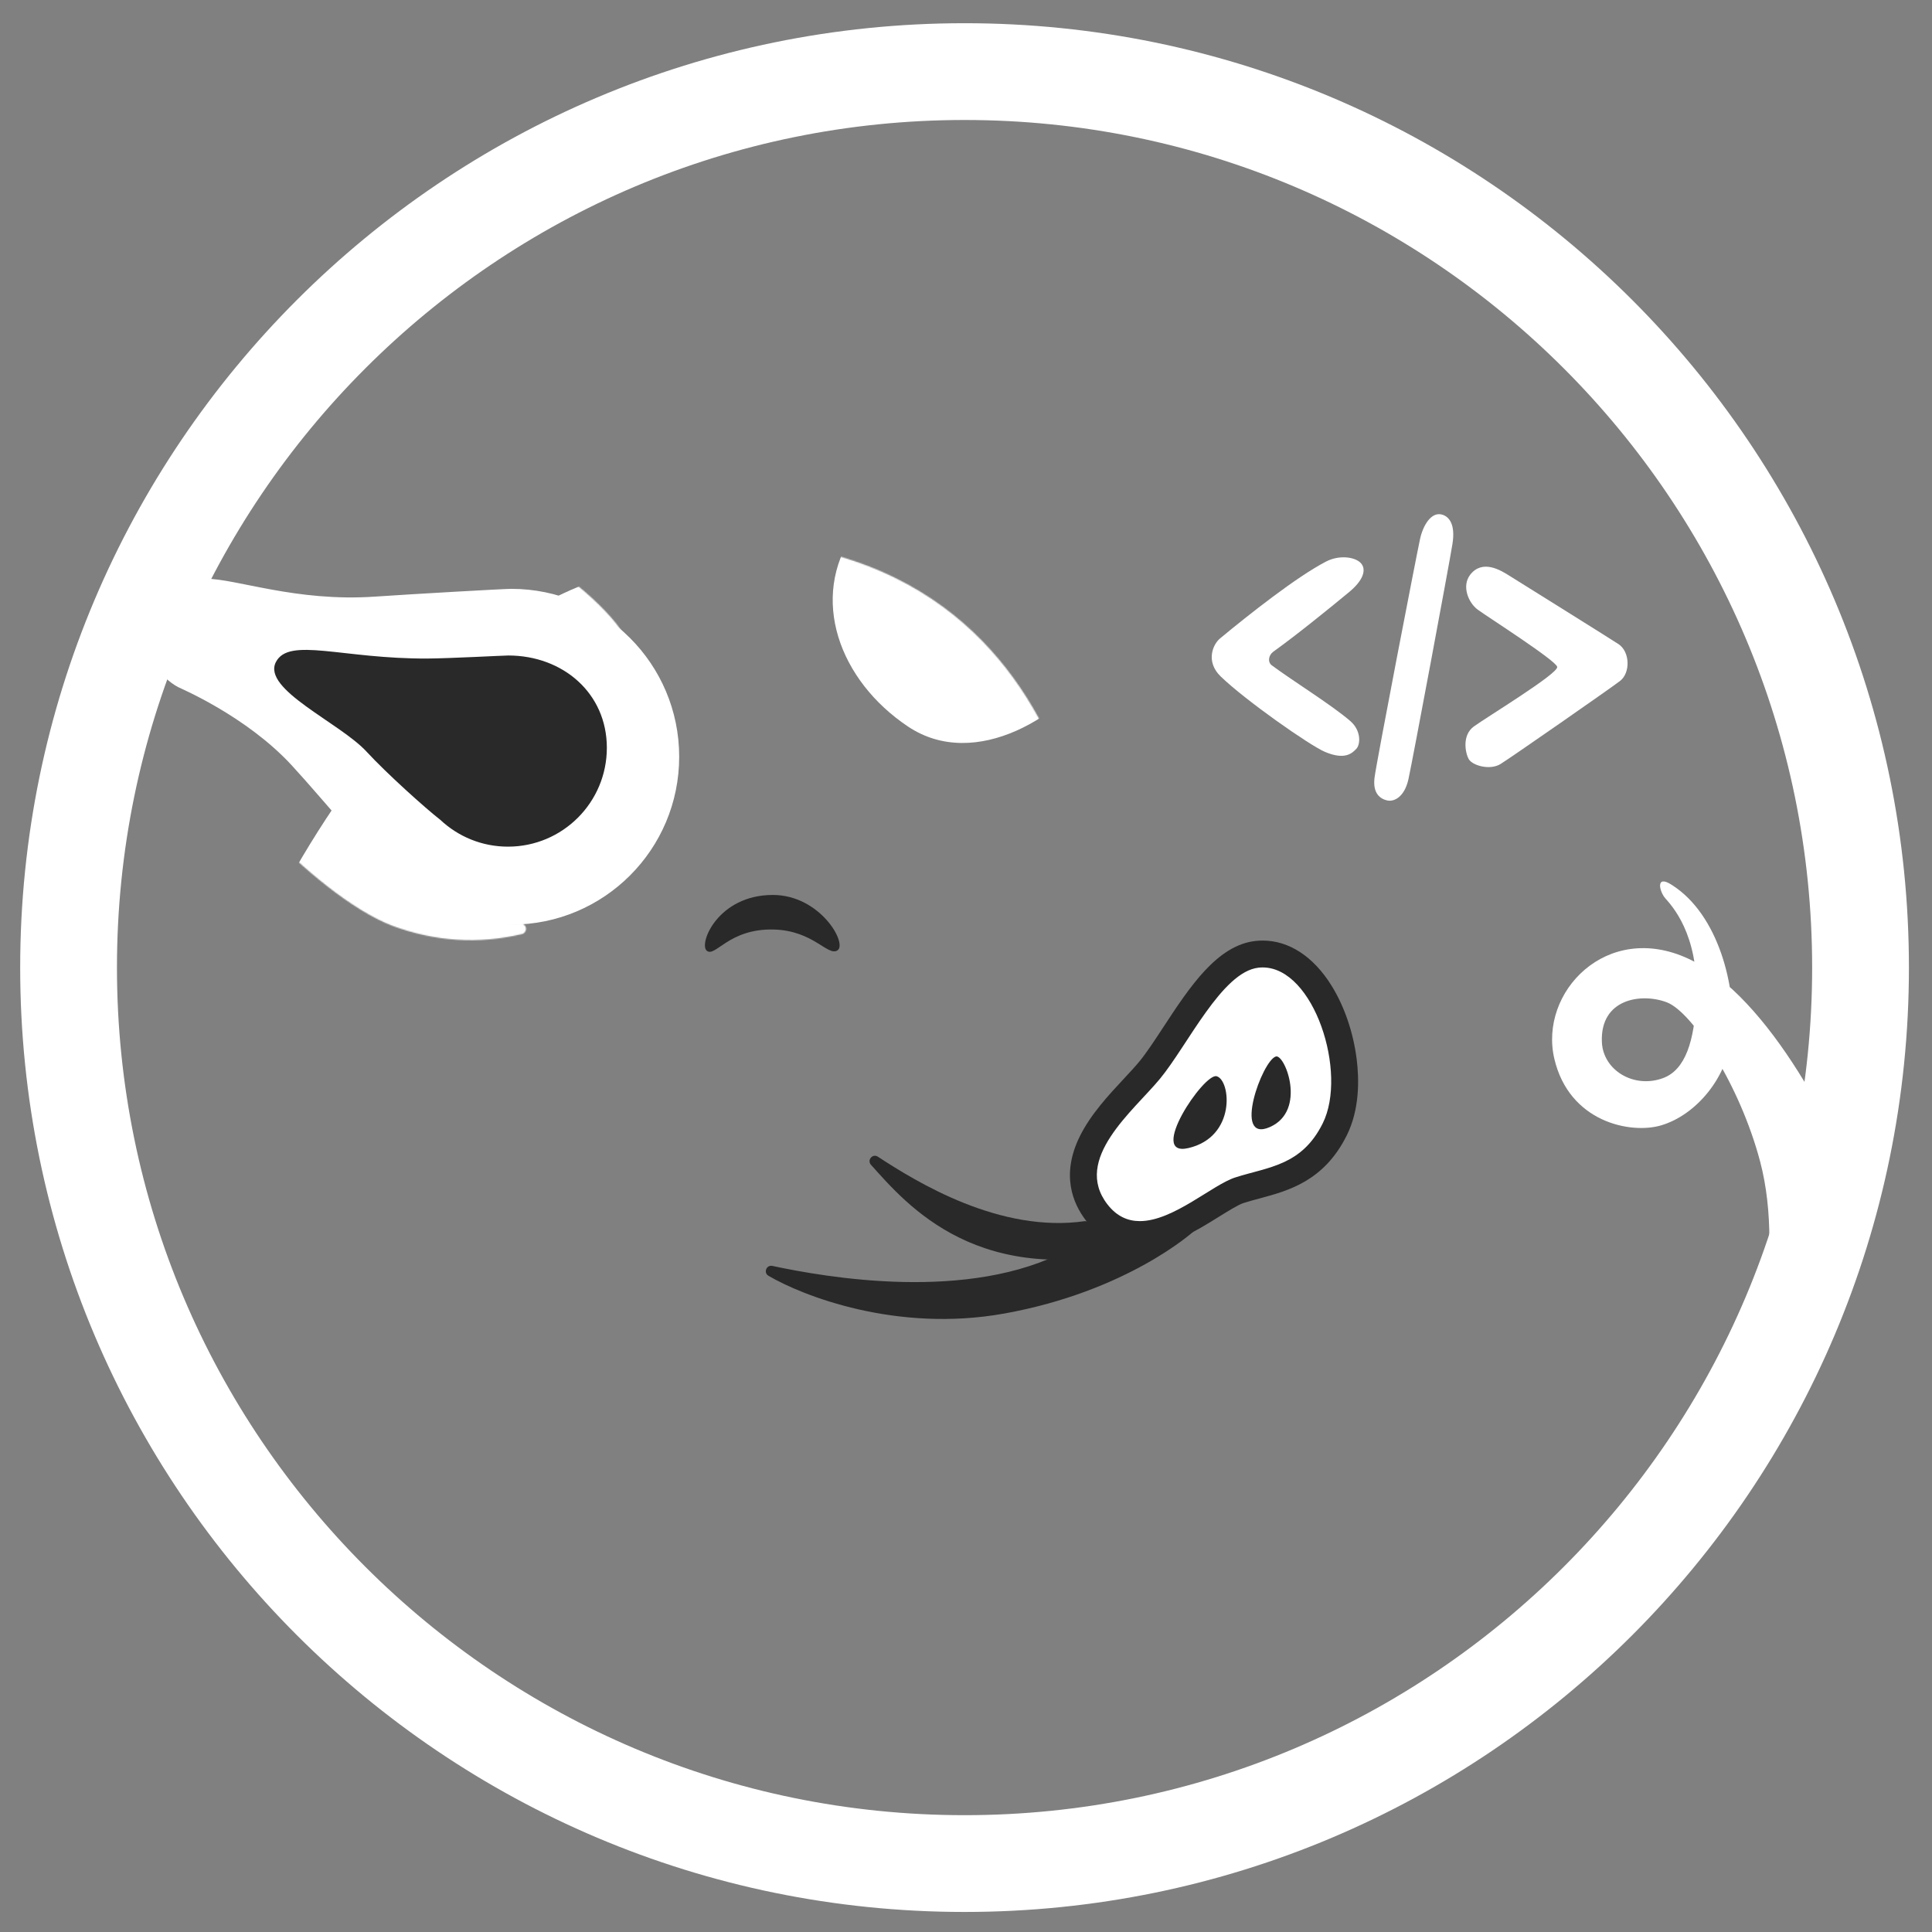
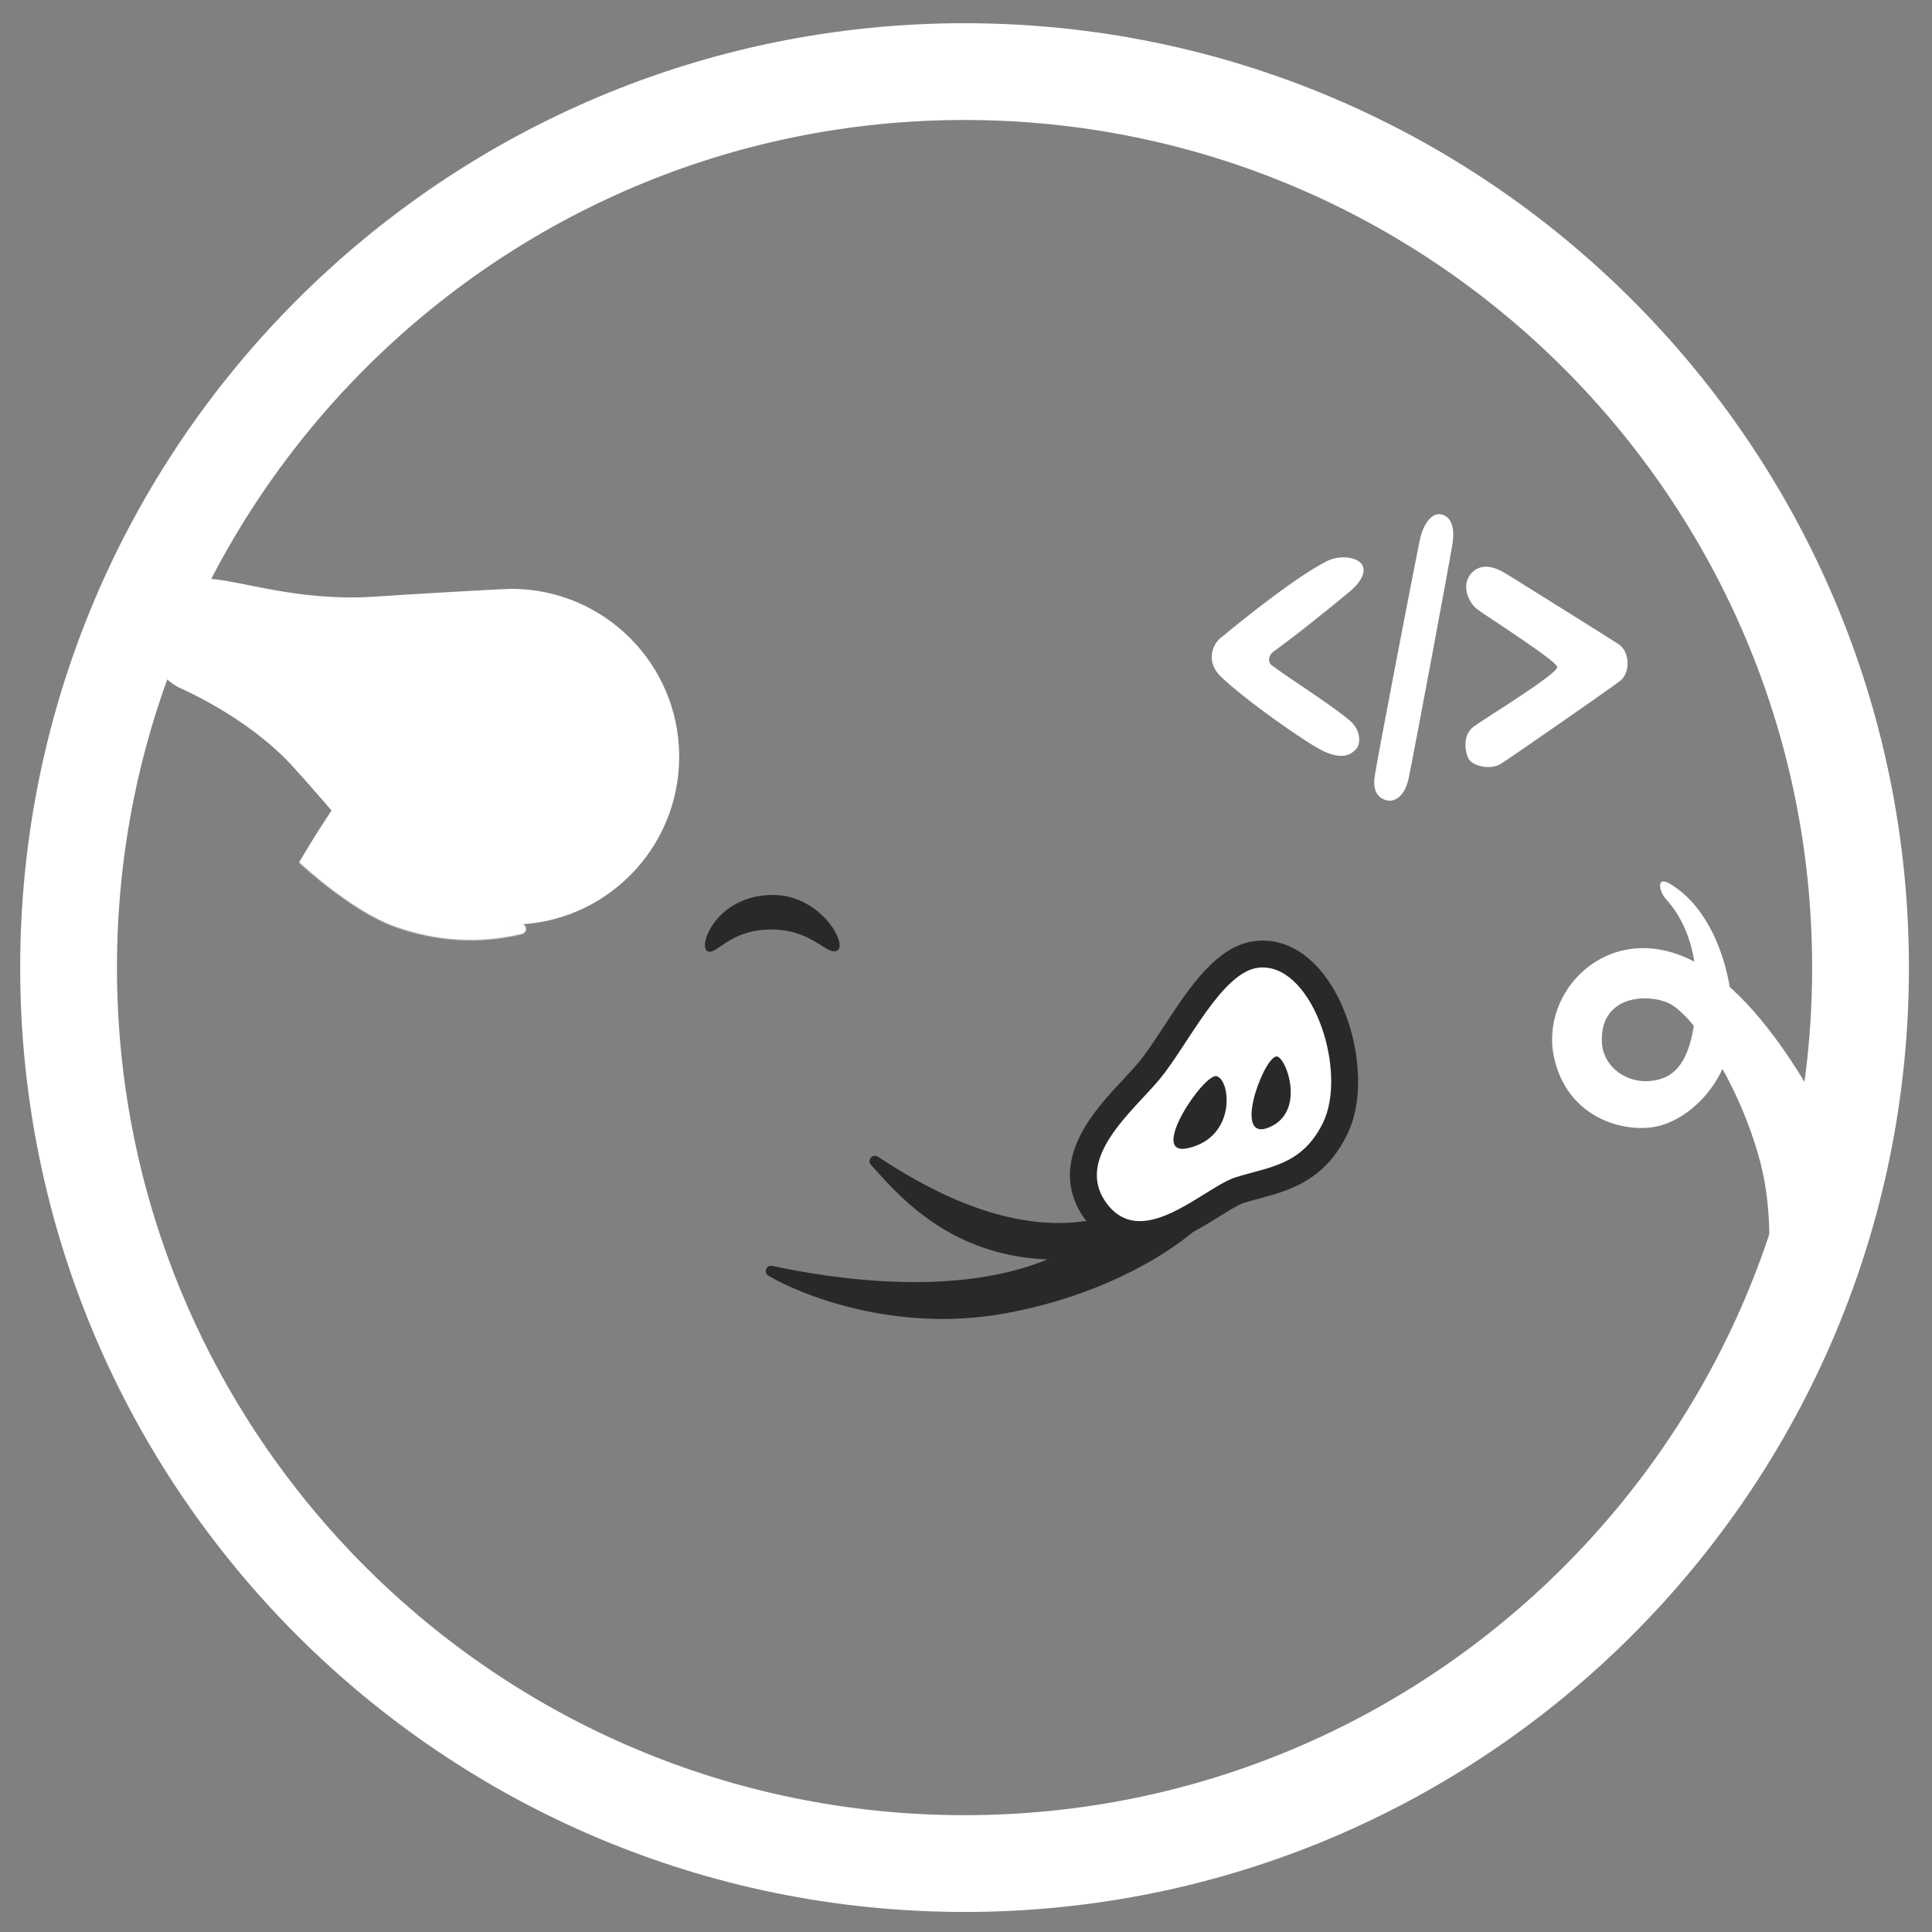
<svg xmlns="http://www.w3.org/2000/svg" viewBox="0 0 670 670" width="670" height="670" preserveAspectRatio="xMidYMid meet" style="width: 100%; height: 100%; transform: translate3d(0px, 0px, 0px); content-visibility: visible;">
  <rect x="0" y="0" width="670" height="670" fill="#808080" stroke="none" />
  <defs>
    <clipPath id="__lottie_element_2">
      <rect width="2025" height="670" x="0" y="0" />
    </clipPath>
    <clipPath id="__lottie_element_5">
      <path d="M0,0 L1752,0 L1752,1752 L0,1752z" />
    </clipPath>
    <mask id="__lottie_element_32" mask-type="alpha">
      <g transform="matrix(2.82,0,0,2.82,920.5,347.512)" opacity="1" style="display: block;">
        <g opacity="1" transform="matrix(1,0,0,1,0,0)">
          <path fill="rgb(114,175,163)" fill-opacity="1" d=" M-218,-198 C-218,-198 -202,-114 -202,-114 C-202,-114 -88,-92 -86,18 C-84.328,109.985 -212,142 -212,142 C-212,142 -236,280 -236,280 C-236,280 526,188 526,188 C526,188 542,-152 542,-152 C542,-152 -218,-198 -218,-198z" />
          <path stroke-linecap="butt" stroke-linejoin="miter" fill-opacity="0" stroke-miterlimit="4" stroke="rgb(242,149,128)" stroke-opacity="1" stroke-width="0" d=" M-218,-198 C-218,-198 -202,-114 -202,-114 C-202,-114 -88,-92 -86,18 C-84.328,109.985 -212,142 -212,142 C-212,142 -236,280 -236,280 C-236,280 526,188 526,188 C526,188 542,-152 542,-152 C542,-152 -218,-198 -218,-198z" />
        </g>
      </g>
    </mask>
    <mask id="__lottie_element_38" mask-type="alpha">
      <g transform="matrix(2.82,0,0,2.82,920.5,343)" opacity="1" style="display: block;">
        <g opacity="1" transform="matrix(1,0,0,1,0,0)">
          <path fill="rgb(114,175,163)" fill-opacity="1" d=" M-218,-198 C-218,-198 -202,-114 -202,-114 C-202,-114 -88,-92 -86,18 C-84.328,109.985 -212,142 -212,142 C-212,142 -236,280 -236,280 C-236,280 526,188 526,188 C526,188 542,-152 542,-152 C542,-152 -218,-198 -218,-198z" />
          <path stroke-linecap="butt" stroke-linejoin="miter" fill-opacity="0" stroke-miterlimit="4" stroke="rgb(242,149,128)" stroke-opacity="1" stroke-width="0" d=" M-218,-198 C-218,-198 -202,-114 -202,-114 C-202,-114 -88,-92 -86,18 C-84.328,109.985 -212,142 -212,142 C-212,142 -236,280 -236,280 C-236,280 526,188 526,188 C526,188 542,-152 542,-152 C542,-152 -218,-198 -218,-198z" />
        </g>
      </g>
    </mask>
    <clipPath id="__lottie_element_42">
      <path d="M0,0 L3000,0 L3000,3000 L0,3000z" />
    </clipPath>
    <mask id="__lottie_element_45" mask-type="alpha">
      <g transform="matrix(1,0,0,1,876.001,876.14)" opacity="1" style="display: block;">
        <g opacity="1" transform="matrix(1,0,0,1,0,0)">
          <path fill="rgb(237,24,74)" fill-opacity="1" d=" M17.001,-833.938 C638.999,-833.14 916.999,-99.14 778.938,326.999 C748.999,291.86 702.999,260.86 682.798,247.559 C580.217,523.972 312.111,725.938 0,725.938 C-400.924,725.938 -725.938,400.925 -725.938,0 C-1117.001,-45.14 -513.022,-834.618 17.001,-833.938z" />
        </g>
      </g>
    </mask>
    <filter id="__lottie_element_59" filterUnits="objectBoundingBox" x="0%" y="0%" width="100%" height="100%">
      <feComponentTransfer in="SourceGraphic">
        <feFuncA type="table" tableValues="1.0 0.0" />
      </feComponentTransfer>
    </filter>
    <mask id="__lottie_element_55" mask-type="alpha">
      <g filter="url(#__lottie_element_59)">
        <rect width="3000" height="3000" x="0" y="0" fill="#ffffff" opacity="0" />
        <g transform="matrix(0.982,-0.191,0.191,0.982,-233.778,160.452)" opacity="1" style="display: block;">
          <g opacity="1" transform="matrix(1,0,0,1,598.314,1385.346)">
            <path fill="rgb(41,41,41)" fill-opacity="1" d=" M19.213,-197.703 C13.989,-144.712 14.708,-74.992 18.031,-41.195 C22.233,1.548 61.333,72.692 98.998,74.061 C101.742,74.187 103.865,76.513 103.739,79.258 C103.62,81.856 101.508,83.899 98.956,84.002 C79.114,84.746 58.925,82.919 39.44,77.748 C19.926,72.687 1.151,64.574 -16.205,54.122 C-51.157,32.778 -90.677,-17.189 -112.393,-52.033 C-122.062,-69.719 19.213,-197.703 19.213,-197.703z" />
          </g>
          <g opacity="1" transform="matrix(1,0,0,1,748.645,1178.435)">
-             <path fill="rgb(41,41,41)" fill-opacity="1" d=" M-102.378,-28.609 C-66.686,-21.197 -4.543,-22.627 24.162,0 C53.615,23.175 81.311,45.274 92.818,81.164 C93.682,83.772 96.496,85.186 99.104,84.323 C101.573,83.506 102.359,80.989 102.376,78.435 C102.511,57.704 95.715,36.691 85.465,19.331 C75.313,1.914 59.002,-19.134 44.245,-33.015 C14.241,-60.89 -23.873,-72.854 -63.293,-84.334 C-82.935,-88.858 -102.378,-28.609 -102.378,-28.609z" />
-           </g>
+             </g>
        </g>
      </g>
    </mask>
    <filter id="__lottie_element_68" filterUnits="objectBoundingBox" x="0%" y="0%" width="100%" height="100%">
      <feComponentTransfer in="SourceGraphic">
        <feFuncA type="table" tableValues="1.0 0.0" />
      </feComponentTransfer>
    </filter>
    <mask id="__lottie_element_67" mask-type="alpha">
      <g filter="url(#__lottie_element_68)">
        <rect width="3000" height="3000" x="0" y="0" fill="#ffffff" opacity="0" />
        <g transform="matrix(1,0,0,1,1171.588,1687.613)" opacity="1" style="display: block;">
          <g opacity="1" transform="matrix(1,0,0,1,-24,20)">
-             <path fill="rgb(0,0,0)" fill-opacity="1" d=" M-755.145,7.986 C-755.145,7.986 -672.783,-211.633 -602.589,-329.559 C-532.395,-447.485 -403.118,-608.521 -220.732,-601.913 C-26.996,-594.894 52.019,-475.564 85.315,-385.715 C101.078,-343.181 111.182,-290.521 131.757,-267.788 C150.867,-246.673 227.2,-232.141 227.2,-232.141 C227.2,-232.141 336.143,-93.735 336.143,-93.735 C336.143,-93.735 446.922,-94.986 543.918,-58.845 C665.12,-13.685 783.222,92.484 783.222,92.484 C783.222,92.484 688.05,572.672 688.05,572.672 C688.05,572.672 -783.222,602.11 -783.222,602.11 C-783.222,602.11 -755.145,7.986 -755.145,7.986z" />
-           </g>
+             </g>
        </g>
      </g>
    </mask>
  </defs>
  <g clip-path="url(#__lottie_element_2)">
    <g clip-path="url(#__lottie_element_5)" transform="matrix(0.375,0,0,0.375,5.998,6.996)" opacity="1" style="display: block;">
      <g mask="url(#__lottie_element_45)" style="display: block;">
        <g clip-path="url(#__lottie_element_42)" transform="matrix(1,0,0,1,-265,-625)" opacity="1">
          <g transform="matrix(1.59,-0,0,1.59,1842.729,1655.625)" opacity="1" style="display: block;">
            <g opacity="1" transform="matrix(1,0,0,1,0,0)">
              <path fill="rgb(255,255,255)" fill-opacity="1" d=" M83.513,45.239 C67.889,1.568 27.042,-80.315 -20.393,-102.338 C-67.828,-124.361 -107.357,-82.855 -98.322,-44.173 C-89.71,-7.301 -53.993,-0.156 -36.239,-5.382 C-16.184,-11.285 2.757,-32.944 5.06,-58.953 C7.363,-84.962 -2.322,-127.749 -29.993,-145.255 C-39.593,-151.509 -37.242,-141.506 -33.854,-137.553 C-30.466,-133.6 -14.182,-117.02 -15.738,-79.291 C-16.763,-54.451 -22.087,-37.679 -35.075,-32.879 C-52.016,-26.618 -69.925,-37.41 -70.652,-53.773 C-71.781,-79.185 -47.498,-82.573 -32.816,-76.926 C-18.134,-71.279 9.536,-29.208 21.395,15.686 C36.867,74.259 14.054,147.262 14.054,147.262 C14.054,147.262 99.618,140.877 99.618,140.877 C99.618,140.877 96.805,82.394 83.513,45.239z" />
            </g>
          </g>
          <g mask="url(#__lottie_element_67)" style="display: block;">
            <g transform="matrix(0.963,-0.268,0.268,0.963,1158.491,1118.378)" opacity="1">
              <g opacity="1" transform="matrix(1,0,0,1,0,0)">
                <path fill="rgb(255,255,255)" fill-opacity="1" d=" M-110.068,135.415 C-160.087,77.285 -166.522,-3.75 -110.068,-51.014 C-53.614,-98.278 19.403,-106.808 68.484,-144.228 C109.117,-175.208 129.899,-168.822 139.379,-161.296 C154.275,-149.47 152.871,-124.902 139.379,-91.713 C117.38,-37.599 134.127,73.709 82.925,119.66 C31.723,165.611 -61.492,191.869 -110.068,135.415z" />
              </g>
            </g>
          </g>
          <g mask="url(#__lottie_element_55)" style="display: block;">
            <g transform="matrix(1,0,0,1,1131.588,1727.613)" opacity="1">
              <g opacity="1" transform="matrix(1,0,0,1,0,0)">
                <path fill="rgb(255,255,255)" fill-opacity="1" d=" M-755.145,7.986 C-755.145,7.986 -672.783,-211.633 -602.589,-329.559 C-532.395,-447.485 -403.118,-608.521 -220.732,-601.913 C-26.996,-594.894 52.019,-475.564 85.315,-385.715 C101.078,-343.181 111.182,-290.521 131.757,-267.788 C150.867,-246.673 279.2,-244.141 279.2,-244.141 C279.2,-244.141 336.143,-93.735 336.143,-93.735 C336.143,-93.735 446.922,-94.986 543.918,-58.845 C665.12,-13.685 783.222,92.484 783.222,92.484 C783.222,92.484 688.05,572.672 688.05,572.672 C688.05,572.672 -783.222,602.11 -783.222,602.11 C-783.222,602.11 -755.145,7.986 -755.145,7.986z" />
              </g>
            </g>
          </g>
          <g transform="matrix(1,0,0,1,962.504,1459.687)" opacity="1" style="display: block;">
            <g opacity="1" transform="matrix(1,0,0,1,0,0)">
              <path fill="rgb(41,41,41)" fill-opacity="1" d=" M1.232,-25.712 C44.996,-25.687 70.495,19.313 60.97,25.542 C52.054,31.372 38.746,7.156 1.979,6.249 C-39.742,5.219 -52.155,32.507 -59.942,25.813 C-67.504,19.313 -49.509,-25.741 1.232,-25.712z" />
            </g>
          </g>
          <g transform="matrix(1,0,0,1,30,4)" opacity="1" style="display: block;">
            <g opacity="1" transform="matrix(1,0,0,1,601.467,1297.475)">
              <path fill="rgb(255,255,255)" fill-opacity="1" d=" M90.372,-150.584 C83.441,-150.584 -1.761,-145.72 -35.874,-143.383 C-108.76,-138.389 -163.727,-159.944 -192.277,-159.944 C-221.746,-159.944 -245.636,-136.054 -245.636,-106.585 C-245.636,-86.41 -234.434,-68.859 -217.915,-59.789 C-217.915,-59.789 -217.916,-59.787 -217.916,-59.787 C-217.916,-59.787 -217.901,-59.781 -217.9,-59.78 C-216.126,-58.807 -154.716,-32.961 -112.712,12.601 C-80.992,47.007 -39.031,99.882 -15.869,117.851 C-15.869,117.851 -15.869,117.851 -15.869,117.851 C11.907,143.937 49.26,159.944 90.372,159.944 C176.122,159.944 245.636,90.431 245.636,4.68 C245.636,-81.069 176.122,-150.584 90.372,-150.584z" />
            </g>
            <g opacity="1" transform="matrix(1,0,0,1,626.395,1294.328)">
-               <path fill="rgb(41,41,41)" fill-opacity="1" d=" M62.647,-85.799 C58.566,-85.799 8.377,-83.11 -11.758,-82.991 C-90.844,-82.523 -140.16,-103.254 -152.26,-79.715 C-165.25,-54.445 -93.118,-23.684 -68.382,3.147 C-49.703,23.408 -13.824,55.611 -0.184,66.193 C-0.184,66.193 -0.184,66.193 -0.184,66.193 C16.173,81.555 38.169,90.981 62.379,90.981 C112.876,90.981 153.812,50.045 153.812,-0.452 C153.812,-50.948 113.144,-85.799 62.647,-85.799z" />
-             </g>
+               </g>
          </g>
          <g transform="matrix(1,0,0,1,0,0)" opacity="1" style="display: block;">
            <g opacity="1" transform="matrix(1,0,0,1,1184.639,1723.24)">
              <path fill="rgb(41,41,41)" fill-opacity="1" d=" M67.83,12.359 C67.83,12.359 160.721,24.147 122.114,37.016 C-29.725,77.261 -96.701,-2.454 -130.16,-39.684 C-134.067,-44.032 -128.705,-50.412 -123.81,-47.217 C-87.684,-23.633 -10.866,23.804 67.83,12.359z" />
            </g>
            <g opacity="1" transform="matrix(1,0,0,1,1371.704,1618.306)">
              <path fill="rgb(255,255,255)" fill-opacity="1" d=" M-68.585,129.723 C-84.613,129.723 -98.039,122.85 -108.489,109.295 C-123.319,90.059 -124.789,68.149 -112.86,44.171 C-103.618,25.595 -87.951,8.775 -74.128,-6.065 C-68.707,-11.884 -63.587,-17.382 -59.568,-22.257 C-52.498,-30.832 -44.718,-42.691 -36.482,-55.247 C-13.648,-90.055 9.963,-126.048 39.639,-129.418 C41.42,-129.62 43.225,-129.723 45.004,-129.723 C64.929,-129.723 83.799,-116.99 98.138,-93.871 C118.94,-60.331 129.695,-3.946 111.687,32.356 C93.142,69.741 64.406,77.468 39.053,84.285 C33.908,85.669 28.588,87.1 23.479,88.737 C17.195,90.75 7.852,96.561 -2.04,102.713 C-22.395,115.373 -45.466,129.723 -68.585,129.723z" />
            </g>
            <g opacity="1" transform="matrix(1,0,0,1,1371.703,1618.307)">
              <path fill="rgb(41,41,41)" fill-opacity="1" d=" M45.005,-117.293 C92.46,-117.303 123.735,-19.901 100.553,26.831 C81.053,66.14 50.185,67.128 19.687,76.899 C-1.495,83.685 -37.727,117.293 -68.585,117.293 C-79.6,117.293 -89.925,113.014 -98.644,101.705 C-130.933,59.822 -74.418,15.299 -49.976,-14.349 C-24.217,-45.594 7.349,-113.241 41.042,-117.067 C42.372,-117.218 43.698,-117.293 45.005,-117.293 M45.013,-142.153 C45.013,-142.153 45.013,-117.293 45.013,-117.293 C45.013,-117.293 45.011,-142.153 45.011,-142.153 C42.756,-142.153 40.481,-142.024 38.239,-141.769 C2.77,-137.742 -22.469,-99.27 -46.875,-62.065 C-54.92,-49.801 -62.519,-38.217 -69.158,-30.164 C-72.938,-25.579 -77.934,-20.215 -83.223,-14.537 C-97.622,0.922 -113.943,18.443 -123.989,38.634 C-141.712,74.257 -130.695,100.849 -118.333,116.884 C-105.588,133.415 -88.386,142.153 -68.585,142.153 C-41.916,142.153 -16.166,126.138 4.525,113.269 C12.929,108.042 22.454,102.118 27.272,100.574 C32.101,99.027 37.046,97.697 42.282,96.289 C68.792,89.16 101.786,80.288 122.824,37.879 C134.645,14.049 134.297,-13.525 131.923,-32.46 C128.83,-57.133 120.584,-81.271 108.702,-100.428 C92.014,-127.335 69.396,-142.153 45.013,-142.153 C45.013,-142.153 45.013,-142.153 45.013,-142.153z" />
            </g>
            <g opacity="1" transform="matrix(1,0,0,1,1424.531,1616.968)">
              <path fill="rgb(41,41,41)" fill-opacity="1" d=" M4.36,-33.601 C12.685,-36.068 33.373,16.471 -1.256,31.68 C-36.015,46.946 -8.275,-29.857 4.36,-33.601z" />
            </g>
            <g opacity="1" transform="matrix(1,0,0,1,1358.789,1635.143)">
              <path fill="rgb(41,41,41)" fill-opacity="1" d=" M15.35,-33.525 C3.651,-36.801 -49.206,41.806 -10.856,32.925 C33.6,22.63 28.473,-29.851 15.35,-33.525z" />
            </g>
            <g opacity="1" transform="matrix(1,0,0,1,1154.913,1785.689)">
              <path fill="rgb(41,41,41)" fill-opacity="1" d=" M-191.645,-8.654 C-142.451,1.834 -9.428,25.424 81.645,-23.56 C121.918,-35.861 197.699,-40.407 197.699,-40.407 C197.699,-40.407 136.881,14.906 22.682,35.403 C-76.942,53.284 -163.851,18.896 -195.221,0.491 C-200.099,-2.371 -197.177,-9.833 -191.645,-8.654z" />
            </g>
          </g>
          <g transform="matrix(1,0,0,1,1439.806,1213.527)" opacity="1" style="display: block;">
            <g opacity="1" transform="matrix(1,0,0,1,0,0)">
              <path fill="rgb(255,255,255)" fill-opacity="1" d=" M34.476,88.127 C20.254,82.083 -39.112,40.453 -61.924,18.401 C-75.963,4.83 -69.411,-11.081 -62.491,-16.813 C-35.797,-38.925 8.392,-73.817 35.412,-87.827 C48.047,-94.378 62.554,-92.039 67.702,-86.423 C72.85,-80.807 70.51,-70.98 56.939,-59.749 C37.737,-43.857 8.27,-19.972 -13.256,-4.529 C-17.546,-1.451 -18.887,4.942 -14.66,8.105 C3.363,21.59 40.631,44.689 57.874,59.581 C68.169,68.472 67.396,81.248 63.49,85.319 C59.785,89.18 53.194,96.082 34.476,88.127z" />
            </g>
          </g>
          <g transform="matrix(1,0,0,1,1556.399,1214.33)" opacity="1" style="display: block;">
            <g opacity="1" transform="matrix(1,0,0,1,0,0)">
              <path fill="rgb(255,255,255)" fill-opacity="1" d=" M25.983,-132.151 C16.222,-134.754 8.669,-122.323 5.861,-109.688 C3.053,-97.053 -34.384,96.215 -36.256,111.19 C-38.128,126.165 -30.641,130.844 -24.557,132.248 C-18.473,133.652 -8.647,129.441 -4.903,112.594 C-1.159,95.747 33.002,-87.226 35.81,-105.009 C38.618,-122.792 33.002,-130.279 25.983,-132.151z" />
            </g>
          </g>
          <g transform="matrix(1,0,0,1,1679.188,1223.064)" opacity="1" style="display: block;">
            <g opacity="1" transform="matrix(1,0,0,1,0,0)">
              <path fill="rgb(255,255,255)" fill-opacity="1" d=" M-70.6,-85.197 C-59.382,-99.714 -42.522,-89.409 -35.035,-84.729 C-27.548,-80.049 55.75,-28.105 66.513,-21.086 C77.276,-14.067 77.744,5.588 67.917,13.075 C58.09,20.562 -32.695,83.737 -42.522,89.821 C-52.349,95.905 -68.728,91.226 -72.004,85.142 C-75.28,79.058 -78.087,63.147 -67.324,55.192 C-56.561,47.237 11.294,6.056 9.89,-0.028 C8.486,-6.112 -54.689,-46.356 -63.58,-52.907 C-72.471,-59.458 -78.555,-74.902 -70.6,-85.197z" />
            </g>
          </g>
        </g>
      </g>
      <g transform="matrix(1,0,0,1,876.001,876.14)" opacity="1" style="display: block;">
        <g opacity="1" transform="matrix(1,0,0,1,0,0)">
          <path stroke-linecap="round" stroke-linejoin="miter" fill-opacity="0" stroke-miterlimit="10" stroke="rgb(255,255,255)" stroke-opacity="1" stroke-width="89.498" d=" M0,-828.583 C457.295,-828.583 828.583,-457.295 828.583,0 C828.583,457.295 457.295,828.583 0,828.583 C-457.295,828.583 -828.583,457.295 -828.583,0 C-828.583,-457.295 -457.295,-828.583 0,-828.583z" />
        </g>
      </g>
    </g>
  </g>
</svg>